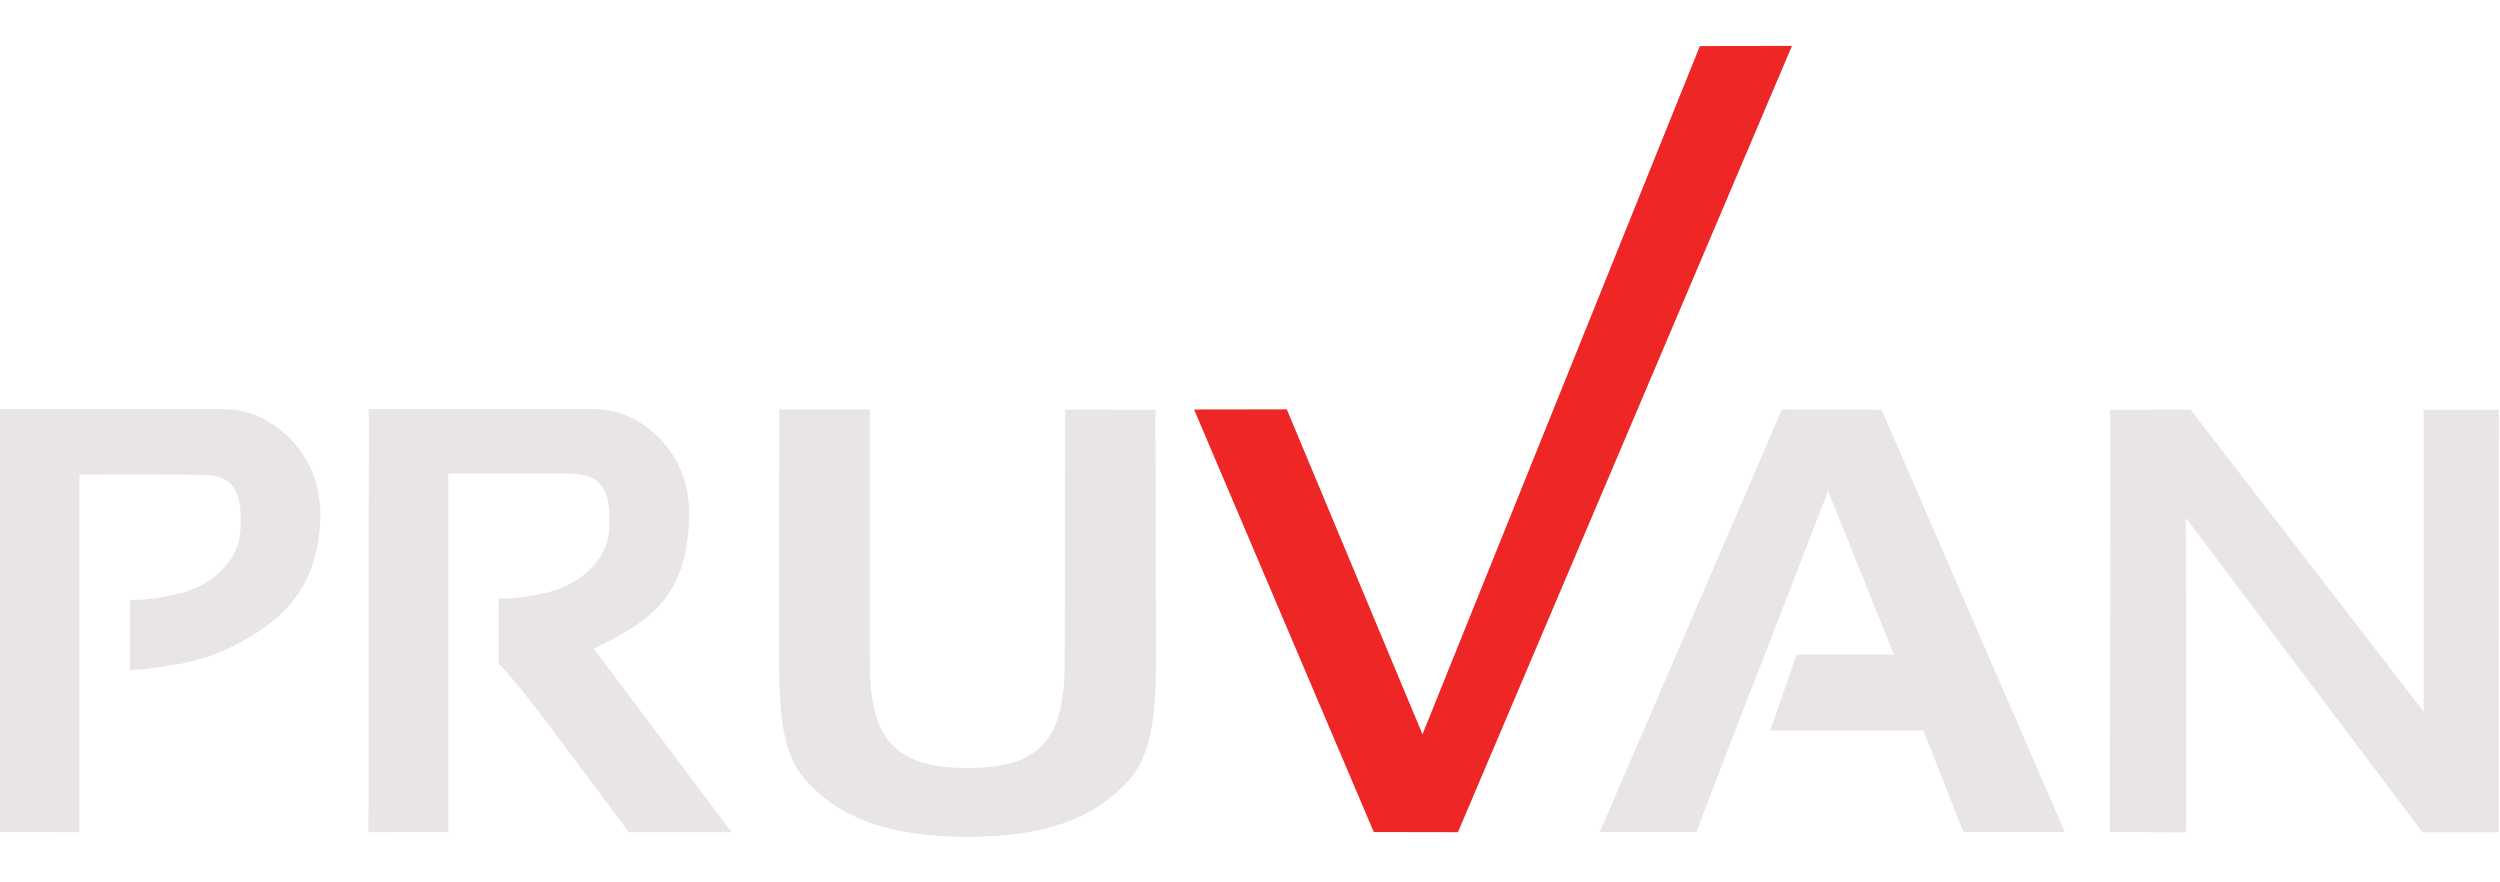
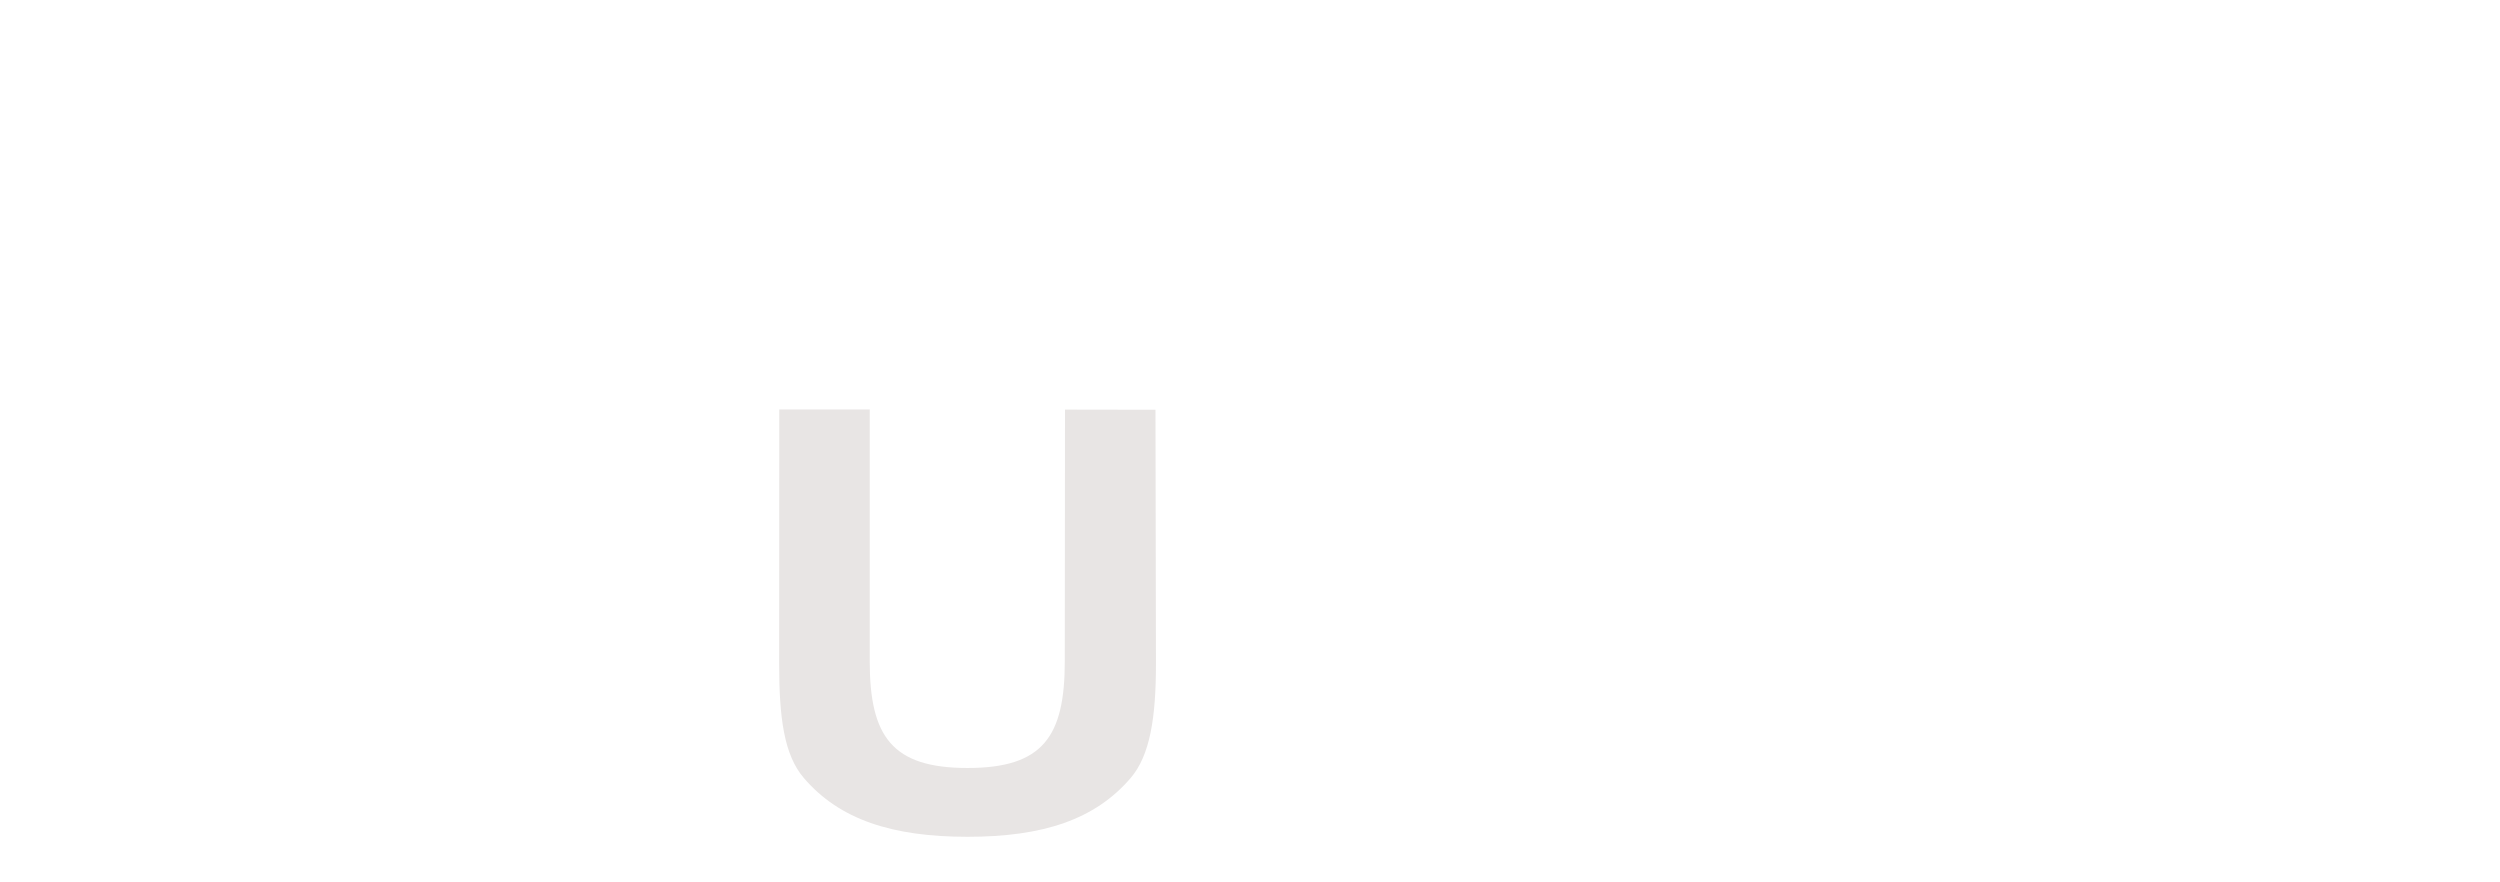
<svg xmlns="http://www.w3.org/2000/svg" viewBox="0 0 5056.216 1600.061" height="60" width="170" xml:space="preserve" id="svg10" version="1.1">
  <defs id="defs14" />
  <g transform="matrix(1.333,0,0,-1.333,0,2088.848)" id="g18">
    <g transform="scale(0.1)" id="g20">
      <g transform="scale(1.076)" id="g22">
        <path id="path24" style="fill:#e8e5e4;fill-opacity:1;fill-rule:nonzero;stroke:none" d="m 12263.8,5882.95 c 0,-1062.27 315.1,-1505.59 1379.4,-1505.59 1064.5,0 1371,443.32 1371,1505.59 l 3.1,3547.78 1275.8,-2.12 6.9,-3579.11 c 0,-769.52 -85.2,-1296.49 -357.6,-1614.34 -502.5,-585.52 -1234.7,-828.09 -2299.2,-828.09 -1064.3,0 -1805.1,242.57 -2307.6,828.09 -280.9,326.22 -349,853.18 -349,1614.34 l 1.8,3583.35 h 1275.8 l -0.4,-3549.9" />
      </g>
      <g transform="scale(1.668)" id="g26">
-         <path id="path28" style="fill:#ee2625;fill-opacity:1;fill-rule:nonzero;stroke:none" d="m 10861.6,6084.54 843.4,1.37 1234.2,-2955.77 2523.3,6260.33 837.5,1.44 -3038.2,-7152.2 -765.4,1.38 -1634.8,3843.45" />
-       </g>
+         </g>
      <g transform="scale(2.326)" id="g30">
-         <path id="path32" style="fill:#e8e5e4;fill-opacity:1;fill-rule:nonzero;stroke:none" d="m 14288.7,4362.57 1520.6,-1970.25 v 1969.37 l 490.7,-0.68 -0.6,-2755.24 -497.8,-0.13 -1543.1,2050.3 1.4,-2051.72 -496.4,3.61 1.9,2753.76 523.3,0.98" />
-       </g>
+         </g>
      <g transform="scale(1.922)" id="g34">
-         <path id="path36" style="fill:#e8e5e4;fill-opacity:1;fill-rule:nonzero;stroke:none" d="m 14853,5278.87 -786.8,1.19 -1437.1,-3335.05 h 762.7 l 305.2,800.81 h 0.3 l 233.3,599.43 v 0 l 500.6,1292.54 519.6,-1292.54 h -769.2 l -206.9,-599.43 h 1209.7 l 314.6,-800.81 h 801 l -1447,3333.86" />
-       </g>
-       <path id="path38" style="fill:#e8e5e4;fill-opacity:1;fill-rule:nonzero;stroke:none" d="m 9009.41,6520.48 c 780,386.66 1455.79,737.03 1445.99,2091.66 -6.7,920 -759.21,1553.26 -1445.64,1542.26 H 5596.9 l -6.67,-6418.6 1211.16,1.6 0.65,5209.82 v 231 h 0.03 v 2.27 h 765 v -2.27 h 165.72 l 487.41,1.23 c 155.57,2.11 310.09,2.11 445.09,-5.47 l 53.39,-3 c 20.1,-1.06 40.21,-2.11 57.15,-5.3 305.86,-35.97 511,-196.21 466.24,-845.19 -4.17,-60.52 -15.03,-119.59 -31.7,-176.93 -6.33,-27.1 -14.4,-53.43 -24.96,-78.07 -3,-6.89 -6.91,-14.78 -11.51,-23.35 -119.61,-278.03 -383.52,-504 -723.16,-624.98 -8.42,-3.46 -17.84,-7.3 -28.67,-11.67 l -18.48,-4.29 c -49.12,-15.77 -99.68,-29.4 -151.52,-40.71 -60.42,-13.19 -117.72,-24.56 -172.37,-34.39 l -2.63,-0.61 -1.6,-0.15 c -207.82,-37.18 -374.85,-50.78 -508.4,-45.39 v -990.63 c 97.95,-87.5 355.07,-399.3 375.67,-432.19 l 330,-420.03 L 9541.49,3736 H 11099.2 L 9009.41,6520.48" />
-       <path id="path40" style="fill:#e8e5e4;fill-opacity:1;fill-rule:nonzero;stroke:none" d="m 4860.07,8592.17 c -6.66,920 -766.36,1566.03 -1451.81,1562.33 H 0 l 1.953,-6417.1 1203.417,-1.6 1.37,5424.71 753.64,2.71 h 13.33 l 663.33,-1.67 c 153.34,0 295,-3.33 430,-5 h 55 c 23.34,-1.66 48.86,-2.6 66.67,-6.66 307.77,-31.31 502.78,-200.4 458.03,-849.38 -4.18,-60.51 -15.03,-119.59 -31.7,-176.93 -6.33,-27.1 -14.41,-53.43 -24.97,-78.07 -2.99,-6.9 -6.91,-14.78 -11.51,-23.34 -119.6,-278.05 -383.52,-504.01 -723.15,-624.99 -8.42,-3.46 -17.85,-7.3 -28.67,-11.67 l -18.48,-4.28 c -49.12,-15.78 -99.69,-29.41 -151.52,-40.72 -60.43,-13.19 -117.73,-24.55 -172.37,-34.4 l -2.63,-0.6 -1.6,-0.14 c -207.83,-37.19 -374.85,-50.78 -508.4,-45.41 l 0.29,-1066.88 182.53,15.96 246.84,27.52 c 124.01,22.29 222.18,32.87 295.37,46.27 219.72,40.17 245.26,54.17 316.44,74.33 38.83,11 139.88,31.86 401.74,142.18 l -0.87,1.16 c 582.99,284.99 1455.81,737.04 1445.99,2091.67" />
+         </g>
    </g>
  </g>
</svg>